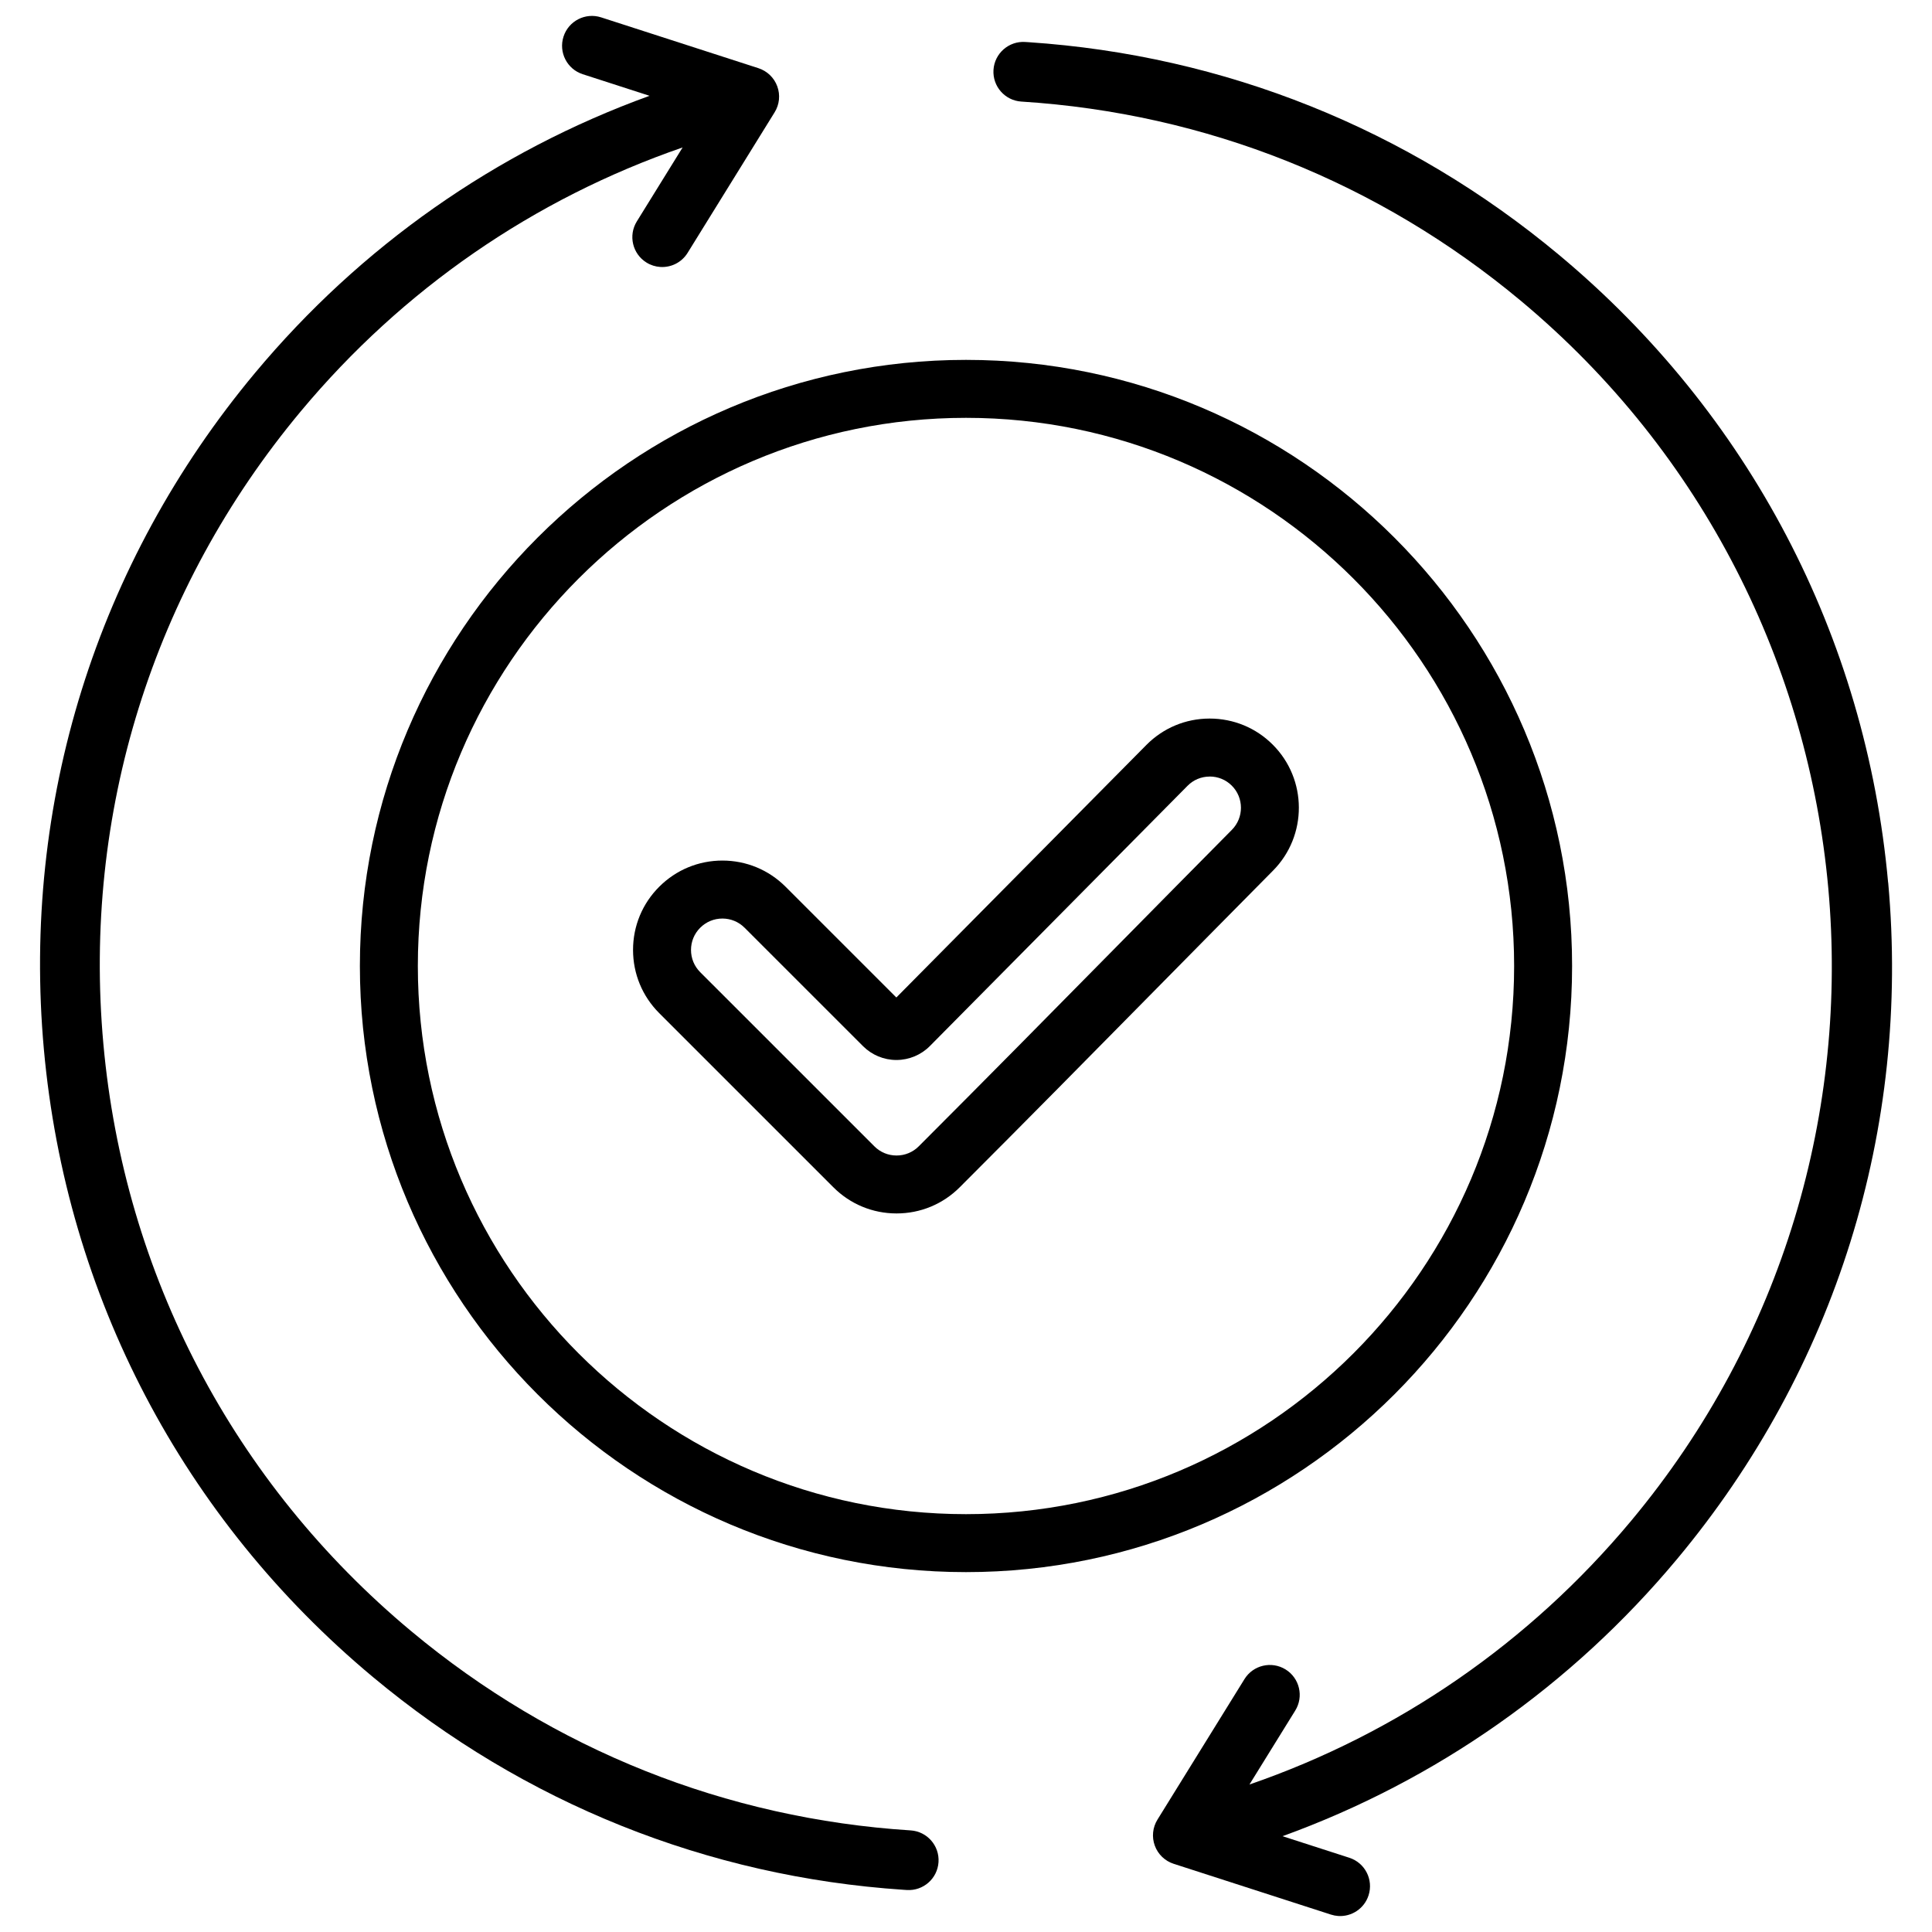
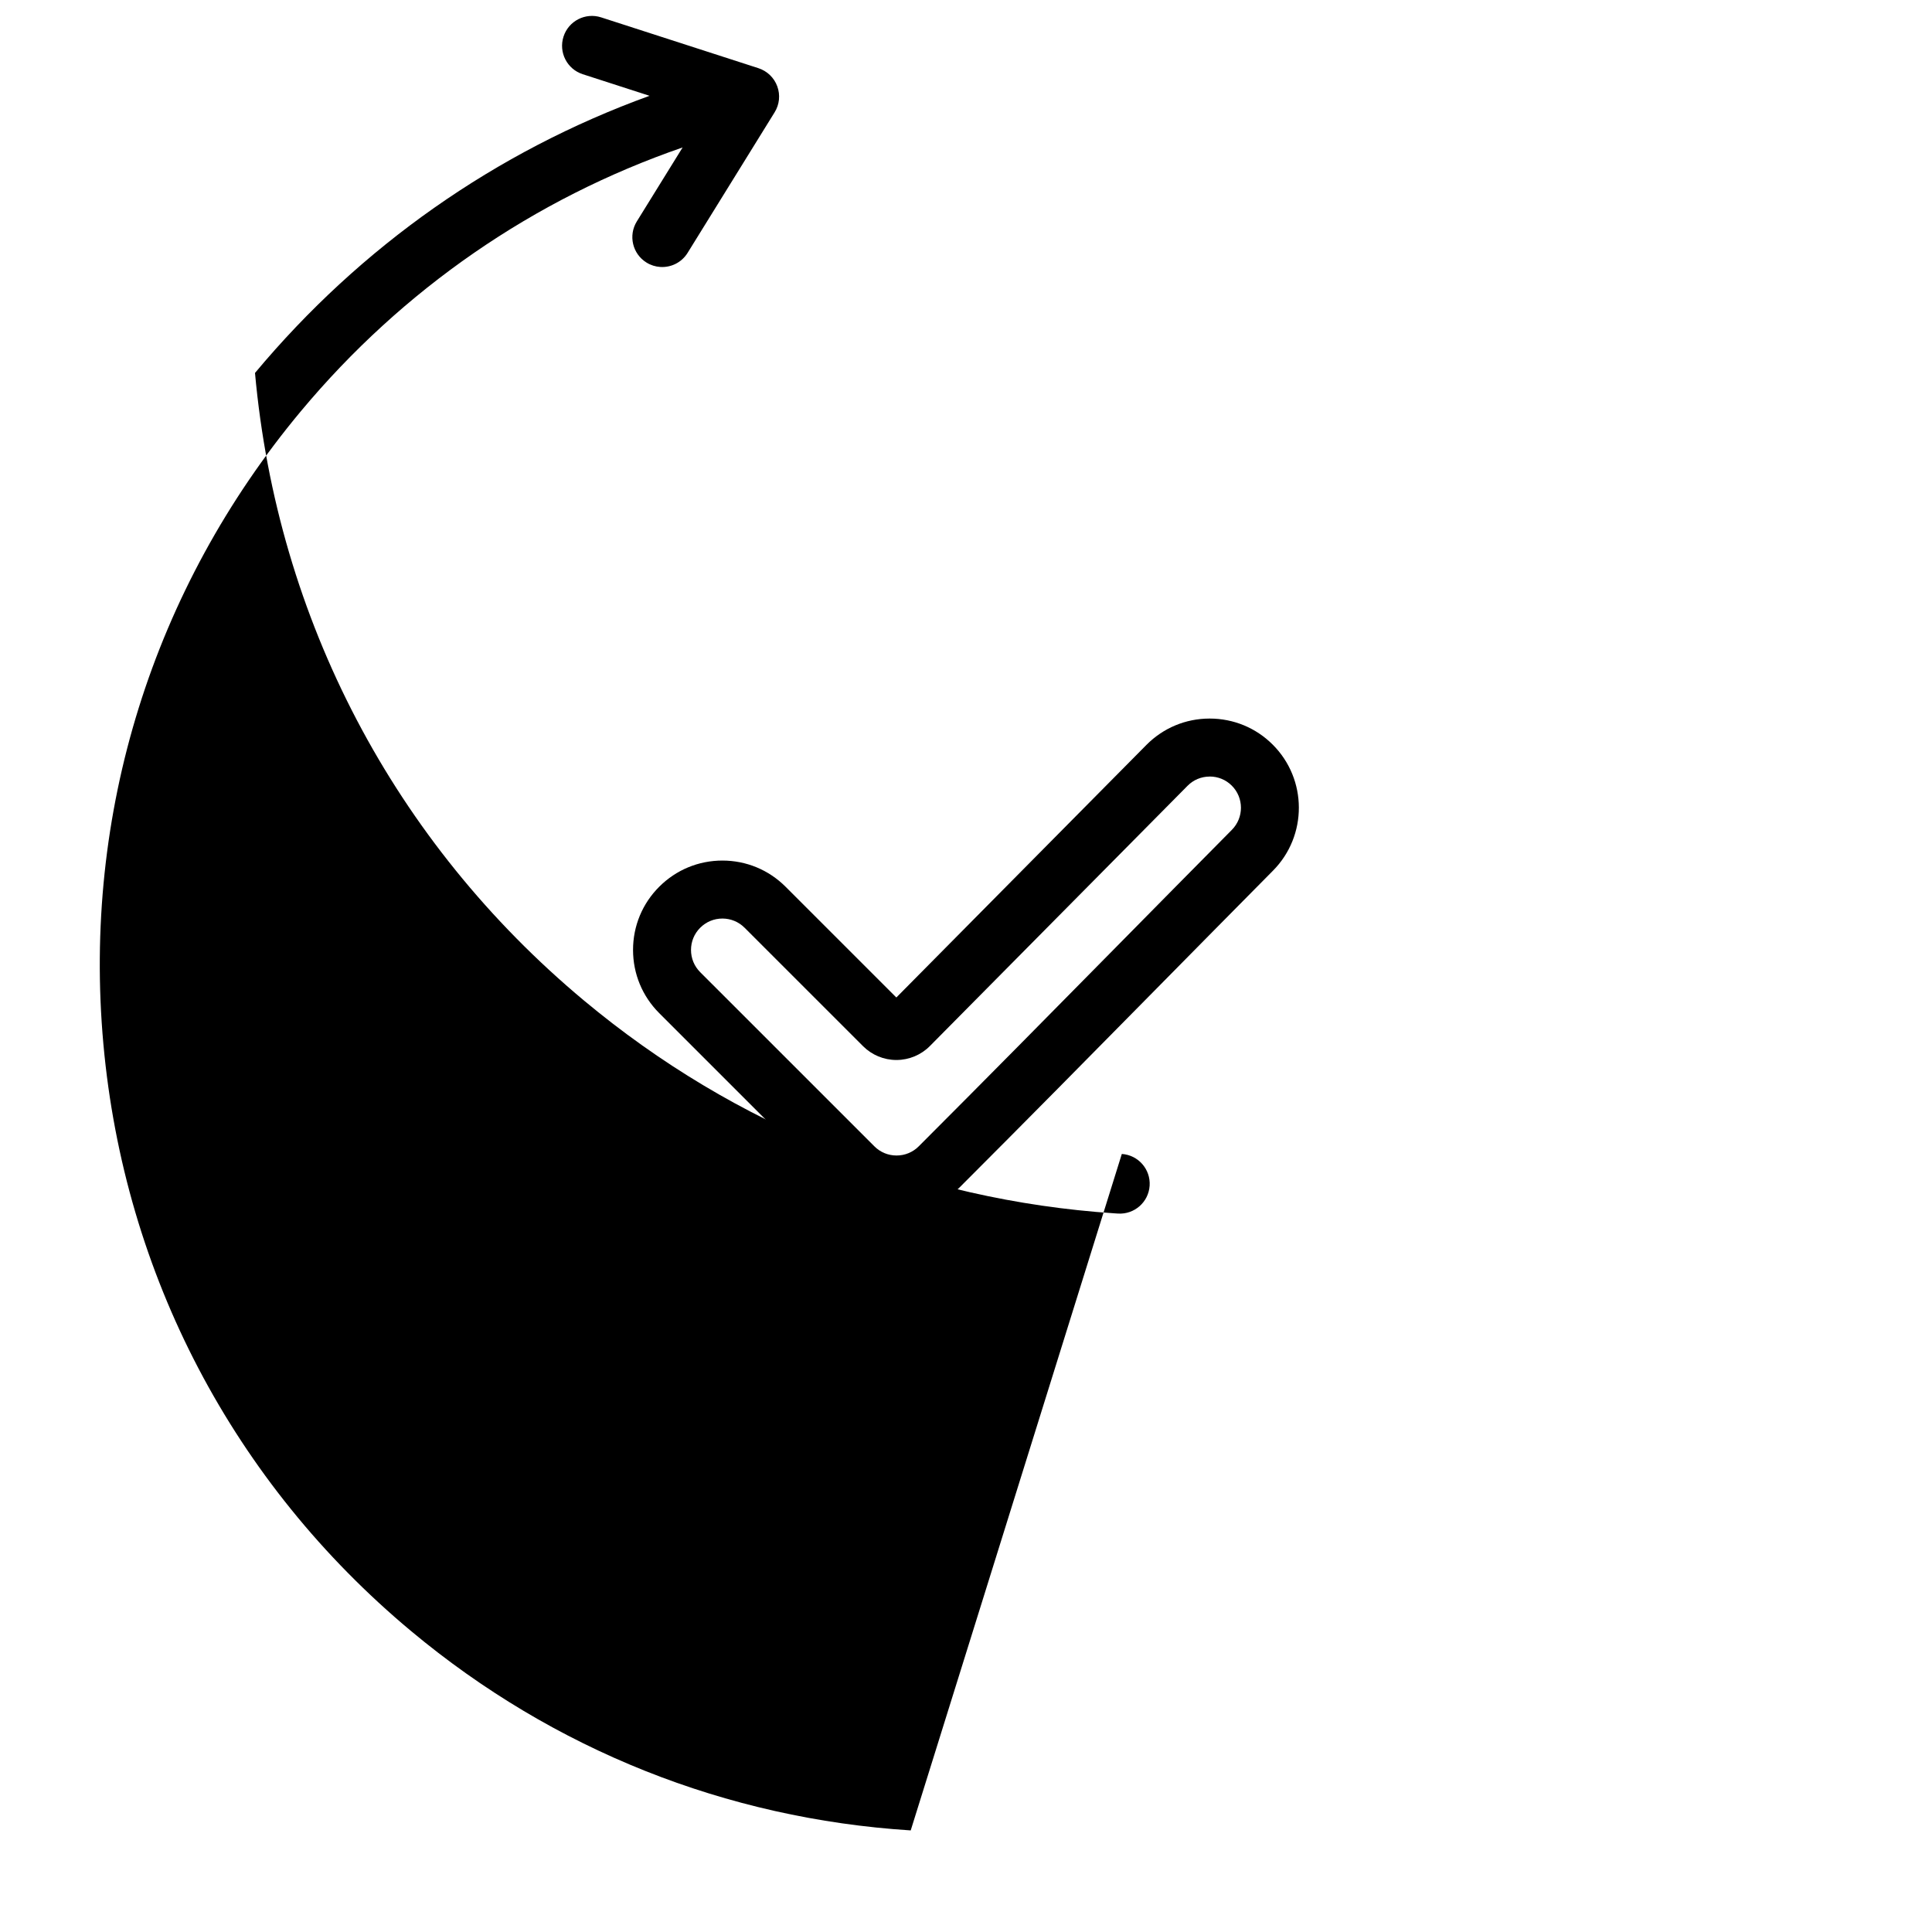
<svg xmlns="http://www.w3.org/2000/svg" id="Calque_1" data-name="Calque 1" viewBox="0 0 800 800">
  <defs>
    <style>
      .cls-1 {
        fill: none;
        stroke: #000;
        stroke-miterlimit: 10;
        stroke-width: 24px;
      }

      .cls-2 {
        fill: #000;
        stroke-width: 0px;
      }
    </style>
  </defs>
-   <path class="cls-2" d="M377.11,757.93h-.04c-76.39-4.88-147.88-33.36-206.8-82.5-73.57-61.36-118.83-147.7-127.46-243.11-8.63-95.41,20.41-188.48,81.77-262.04,42.12-50.5,96.46-87.97,158.07-109.22l-18.96,30.63c-3.59,5.8-1.8,13.43,4,17.02,1.78,1.11,3.73,1.7,5.68,1.83,4.42.3,8.86-1.8,11.35-5.83l36.03-58.2c2.01-3.23,2.41-7.2,1.1-10.77-1.31-3.57-4.19-6.34-7.81-7.51L248.91,7.19c-6.5-2.1-13.48,1.47-15.57,7.97-2.1,6.5,1.46,13.47,7.96,15.57l27.66,8.94c-63.56,23.02-119.63,62.32-163.37,114.76C39.99,233.06,8.95,332.54,18.17,434.53c9.22,101.99,57.61,194.29,136.25,259.89,62.62,52.23,138.55,82.68,219.68,88.1.46.03.94.06,1.4.09,6.81.43,12.69-4.74,13.12-11.56.43-6.8-4.72-12.67-11.52-13.12Z" />
+   <path class="cls-2" d="M377.11,757.93h-.04c-76.39-4.88-147.88-33.36-206.8-82.5-73.57-61.36-118.83-147.7-127.46-243.11-8.63-95.41,20.41-188.48,81.77-262.04,42.12-50.5,96.46-87.97,158.07-109.22l-18.96,30.63c-3.59,5.8-1.8,13.43,4,17.02,1.78,1.11,3.73,1.7,5.68,1.83,4.42.3,8.86-1.8,11.35-5.83l36.03-58.2c2.01-3.23,2.41-7.2,1.1-10.77-1.31-3.57-4.19-6.34-7.81-7.51L248.91,7.19c-6.5-2.1-13.48,1.47-15.57,7.97-2.1,6.5,1.46,13.47,7.96,15.57l27.66,8.94c-63.56,23.02-119.63,62.32-163.37,114.76c9.22,101.99,57.61,194.29,136.25,259.89,62.62,52.23,138.55,82.68,219.68,88.1.46.03.94.06,1.4.09,6.81.43,12.69-4.74,13.12-11.56.43-6.8-4.72-12.67-11.52-13.12Z" />
  <path class="cls-2" d="M500.91,321.54c3.45,0,6.7,1.33,9.14,3.77,5.05,5.02,5.07,13.24.03,18.32-16.14,16.29-32.23,32.61-48.33,48.94-26.6,26.98-54.1,54.87-81.31,82.09-2.46,2.46-5.72,3.81-9.2,3.81s-6.74-1.35-9.19-3.81l-72.12-72.11c-2.45-2.46-3.8-5.72-3.8-9.2s1.35-6.74,3.81-9.19c2.45-2.45,5.71-3.81,9.19-3.81s6.74,1.36,9.19,3.81l49.04,49.03c3.66,3.66,8.63,5.73,13.82,5.73h.05c5.2-.02,10.18-2.1,13.83-5.79l106.7-107.77c2.42-2.44,5.65-3.79,9.1-3.8h.05M500.91,297.54h-.11c-9.86.02-19.12,3.89-26.07,10.89l-103.57,104.61-45.87-45.86c-6.99-6.99-16.28-10.84-26.16-10.84s-19.17,3.85-26.16,10.84c-6.98,6.96-10.84,16.26-10.84,26.16s3.84,19.15,10.8,26.14l72.15,72.14c6.96,6.98,16.26,10.84,26.16,10.84s19.18-3.85,26.17-10.84c27.06-27.06,54.38-54.77,80.8-81.57l.63-.64.05-.05c15.8-16.02,32.14-32.6,48.23-48.84,14.34-14.46,14.27-37.9-.17-52.24-6.94-6.92-16.2-10.74-26.06-10.74h0Z" />
-   <path class="cls-2" d="M781.83,365.46c-9.22-101.99-57.61-194.29-136.25-259.89-62.62-52.23-138.55-82.68-219.65-88.1-.47-.03-.96-.06-1.43-.09-6.82-.43-12.69,4.75-13.12,11.56-.43,6.8,4.72,12.67,11.52,13.12h.05c76.36,4.84,147.87,33.35,206.8,82.5,151.87,126.68,172.36,353.29,45.69,505.16-42.1,50.47-96.47,87.96-158.07,109.21l18.96-30.62c3.6-5.81,1.81-13.43-4-17.03-5.81-3.59-13.43-1.8-17.02,4l-36.04,58.2c-2,3.23-2.4,7.2-1.09,10.77,1.31,3.57,4.19,6.34,7.81,7.51l65.13,21.03c.99.32,2,.51,2.99.58,5.52.37,10.8-3.03,12.58-8.54,2.1-6.5-1.46-13.47-7.96-15.57l-27.67-8.93c63.55-23.02,119.67-62.35,163.38-114.76,65.6-78.64,96.64-178.12,87.42-280.11Z" />
-   <path class="cls-1" d="M638.97,400c0-131.77-107.2-238.98-238.98-238.98s-238.97,107.21-238.97,238.98,107.2,238.98,238.97,238.98,238.98-107.21,238.98-238.98Z" />
</svg>